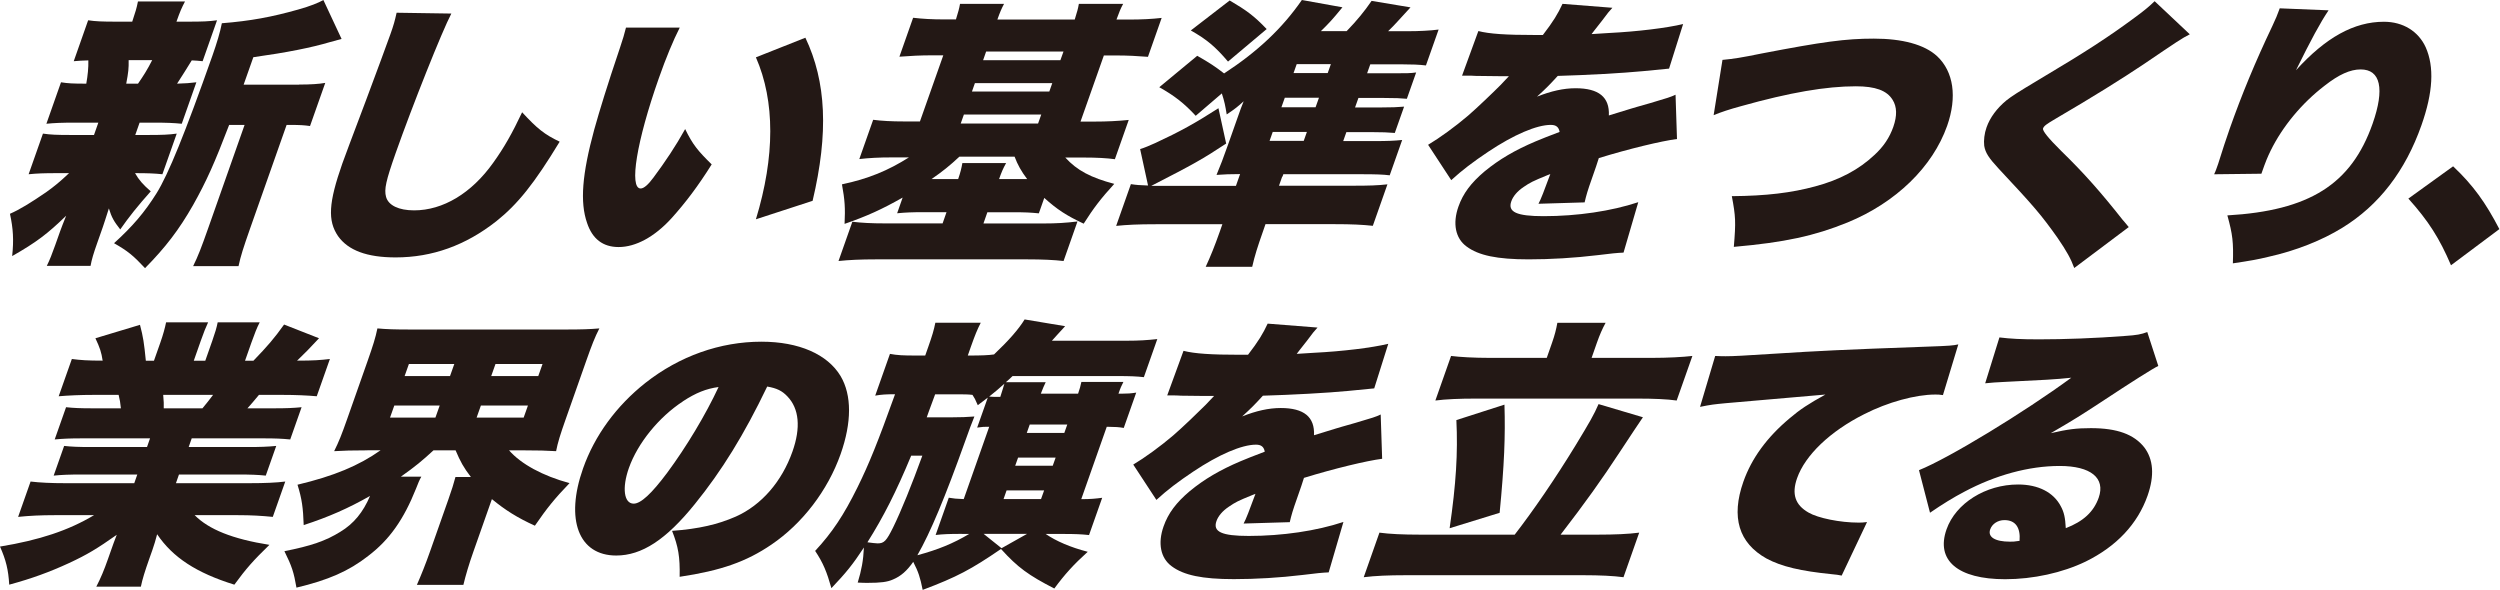
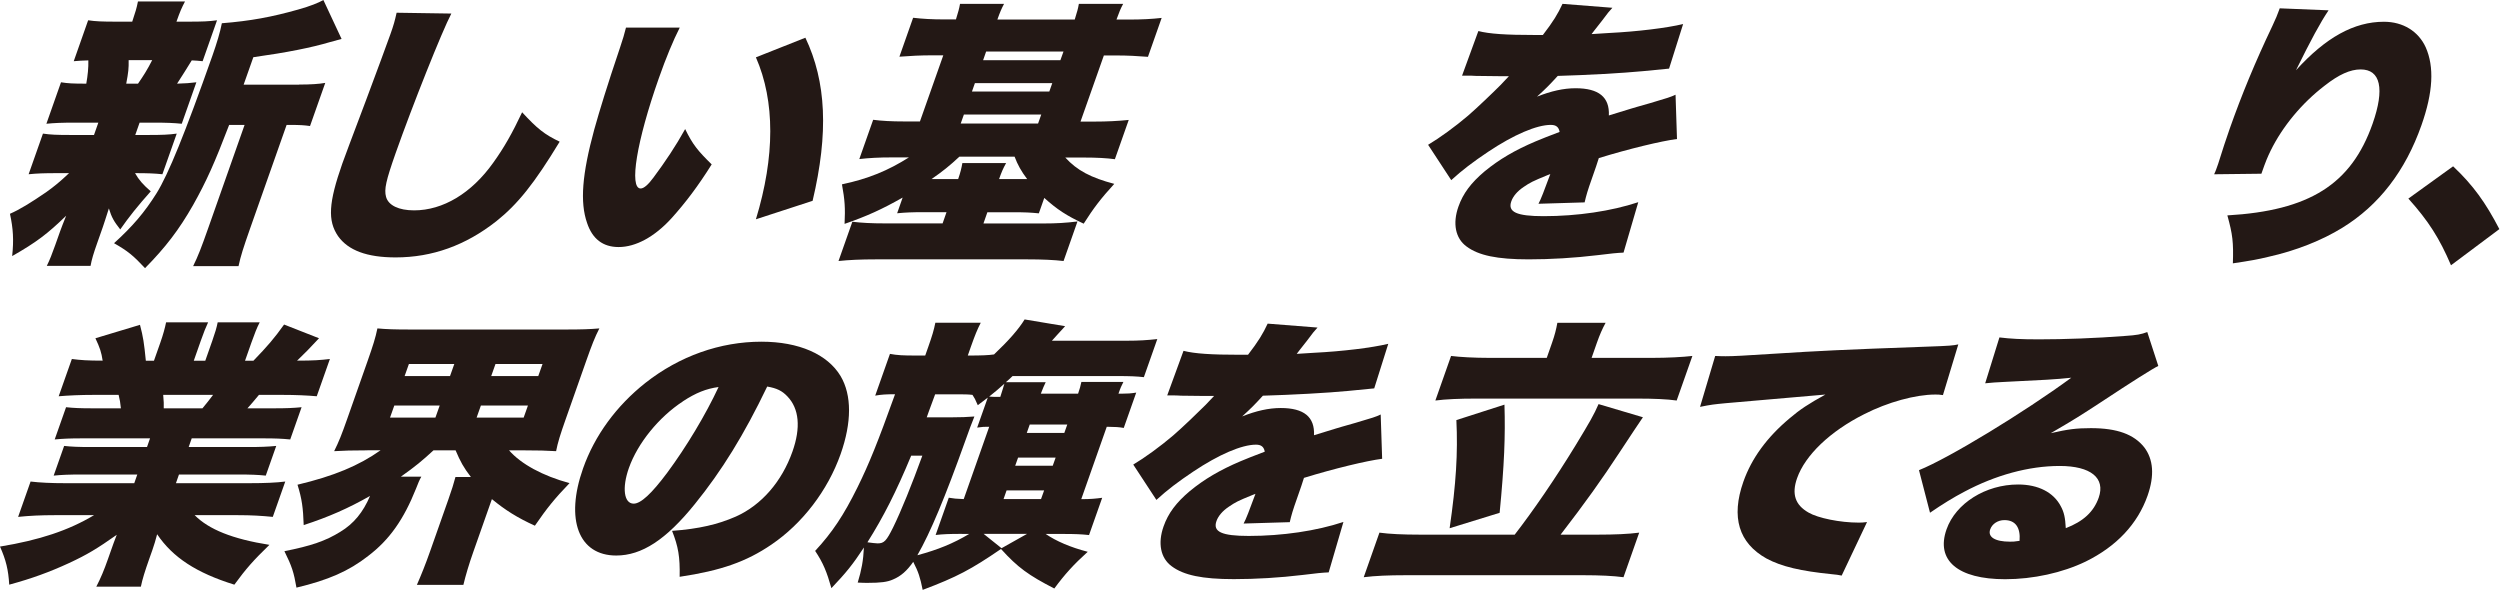
<svg xmlns="http://www.w3.org/2000/svg" width="623" height="147" viewBox="0 0 623 147" fill="none">
  <path d="M33.724 33.637H36.797C40.436 33.637 42.067 33.569 44.041 33.294L40.47 43.422C38.513 43.216 36.797 43.148 33.655 43.148C34.599 44.83 35.647 46.015 37.569 47.68C34.205 51.456 32.213 53.963 29.964 57.173C28.368 55.147 27.819 54.169 27.132 51.937C26.291 54.512 25.965 55.645 25.638 56.538L24.213 60.589C23.304 63.164 22.857 64.64 22.566 66.254H11.665C12.386 64.795 12.969 63.319 13.759 61.087L14.995 57.602C15.355 56.555 15.802 55.508 16.488 53.757C11.819 58.289 9.055 60.383 3.03 63.816C3.459 59.834 3.287 56.967 2.48 53.276C4.884 52.229 7.63 50.547 11.493 47.903C13.45 46.512 14.926 45.311 17.209 43.148H14.205C10.927 43.148 9.227 43.216 7.133 43.422L10.703 33.294C12.626 33.569 13.999 33.637 17.776 33.637H23.424L24.505 30.564H18.634C15.424 30.564 13.656 30.633 11.562 30.839L15.201 20.505C16.918 20.779 18.085 20.848 21.501 20.848C21.862 18.823 22.068 16.866 22.016 15.046C20.385 15.114 19.819 15.114 18.377 15.252L21.965 5.055C23.819 5.329 25.467 5.398 29.037 5.398H32.951C33.792 2.823 34.016 2.188 34.376 0.368H46.101C45.26 1.982 44.917 2.737 43.972 5.398H46.839C50.547 5.398 52.024 5.329 54.084 5.055L50.496 15.252C49.294 15.114 48.865 15.114 47.783 15.046C46.959 16.368 44.848 19.801 44.127 20.848C46.238 20.779 47.32 20.711 48.934 20.505L45.294 30.839C43.2 30.633 41.552 30.564 38.273 30.564H34.788L33.707 33.637H33.724ZM74.546 21.071C77.413 21.071 79.49 20.934 81.052 20.659L77.259 31.406C75.799 31.2 74.769 31.131 72.263 31.131H71.422L62.341 56.898C60.624 61.791 59.972 63.816 59.44 66.323H48.127C49.363 63.816 50.17 61.722 51.869 56.898L60.95 31.131H57.105C53.448 40.693 51.474 45.105 48.11 51.113C44.608 57.259 41.243 61.653 36.144 66.821C33.209 63.679 31.853 62.563 28.419 60.606C33.037 56.418 36.024 52.933 39.045 48.109C41.981 43.354 46.05 33.38 52.951 13.827C54.032 10.754 54.873 7.956 55.285 5.793C62.392 5.226 67.697 4.248 74.306 2.377C77.327 1.536 79.37 0.694 80.589 0.008L85.121 9.707C84.205 9.936 83.255 10.193 82.271 10.479C77.585 11.87 71.576 13.072 63.13 14.256L60.71 21.106H74.529L74.546 21.071ZM34.393 20.848C35.801 18.823 36.762 17.277 37.93 14.977H32.059C32.093 17.072 32.007 17.913 31.458 20.848H34.393Z" fill="#231815" />
  <path d="M112.466 3.395C110.148 7.79 102.732 26.433 98.612 38.106C96.158 45.093 95.694 47.187 96.209 49.076C96.793 51.17 99.351 52.423 103.196 52.423C110.389 52.423 117.479 48.166 122.869 40.612C125.598 36.836 127.676 33.145 130.113 27.978C133.856 32.029 135.641 33.488 139.469 35.308C133.118 45.78 129.015 50.878 123.676 55.136C116.037 61.144 107.728 64.148 98.578 64.148C91.454 64.148 86.767 62.397 84.244 58.843C81.617 54.998 81.875 50.535 85.308 40.75C85.732 39.537 87.712 34.249 91.248 24.888C93.874 17.832 96.346 11.206 97.308 8.476C98.08 6.313 98.389 5.198 98.836 3.172L112.449 3.378L112.466 3.395Z" fill="#231815" />
  <path d="M169.387 6.888C167.79 10.03 165.953 14.424 164.168 19.523C158.657 35.162 156.718 46.972 159.653 46.972C160.426 46.972 161.507 46.063 162.846 44.243C165.764 40.329 168.425 36.346 170.743 32.158C172.597 36.003 173.919 37.599 177.352 40.964C173.987 46.337 170.829 50.526 167.292 54.44C163.086 59.041 158.417 61.564 154.16 61.564C150.246 61.564 147.619 59.538 146.297 55.556C144.495 50.389 145.061 43.402 148.083 32.295C149.456 27.402 151.241 21.549 154.52 11.832C155.293 9.463 155.533 8.759 155.997 6.871H169.404L169.387 6.888ZM200.699 9.395C205.917 20.364 206.501 33.136 202.501 50.045L188.373 54.646C193.128 39.007 193.162 25.239 188.373 14.287L200.716 9.395H200.699Z" fill="#231815" />
  <path d="M238.209 4.875C238.758 3.124 239.05 2.077 239.239 0.961H250.209C249.556 2.214 249.213 2.987 248.543 4.875H267.822C268.44 2.918 268.663 2.077 268.852 0.961H279.89C279.255 2.145 278.877 3.055 278.225 4.875H281.091C284.731 4.875 287.014 4.738 289.486 4.463L286.07 14.162C283.426 13.956 281.091 13.819 277.95 13.819H275.083L269.264 30.299H272.748C275.821 30.299 278.602 30.162 281.28 29.887L277.83 39.672C275.77 39.397 273.298 39.26 270.088 39.26H265.47C268.388 42.47 271.873 44.29 277.675 45.818C274.362 49.457 272.577 51.757 270.053 55.74C265.744 53.714 263.41 52.186 260.234 49.319L258.878 53.165C256.783 52.959 255.479 52.89 252.269 52.89H246.054L245.076 55.688H260.028C263.238 55.688 265.521 55.551 268.508 55.191L265.041 65.044C262.689 64.77 259.736 64.632 255.977 64.632H218.261C214.485 64.632 211.584 64.77 208.957 65.044L212.408 55.259C214.691 55.534 217.077 55.671 220.648 55.671H234.896L235.874 52.873H230.295C227.291 52.873 225.66 52.942 223.566 53.148L224.939 49.234C219.789 52.169 215.892 53.92 210.468 55.791C210.657 51.877 210.536 49.852 209.815 45.938C216.39 44.547 221.283 42.522 226.501 39.225H222.244C219.034 39.225 216.545 39.363 214.141 39.638L217.592 29.852C219.721 30.127 222.124 30.265 225.334 30.265H229.248L235.068 13.784H232.493C229.351 13.784 226.862 13.922 224.132 14.128L227.549 4.429C229.969 4.703 232.149 4.841 235.634 4.841H238.209V4.875ZM233.196 44.616H238.776C239.342 43.002 239.617 41.818 239.823 40.633H250.724C249.951 42.024 249.591 42.865 248.973 44.616H255.959C254.483 42.659 253.59 41.045 252.835 39.037H239.085C236.698 41.268 234.947 42.676 232.149 44.616H233.196ZM258.689 30.779L259.479 28.548H240.2L239.411 30.779H258.689ZM261.487 22.814L262.225 20.72H242.947L242.209 22.814H261.487ZM264.251 15.003L265.023 12.84H245.745L244.99 15.003H264.268H264.251Z" fill="#231815" />
-   <path d="M319.533 43.981L318.727 46.281H337.026C341.284 46.281 343.258 46.213 345.747 45.938L342.108 56.272C339.55 55.998 336.94 55.86 332.477 55.86H315.362L314.778 57.543C313.353 61.594 312.684 63.688 312.049 66.487H300.461C301.68 63.843 302.676 61.388 303.98 57.697L304.616 55.878H288.067C283.535 55.878 280.891 56.015 278.145 56.29L281.818 45.887C283.14 46.093 284.016 46.161 286.093 46.23L284.119 37.149C285.458 36.737 286.213 36.376 287.947 35.621C294.127 32.754 297.766 30.728 303.637 26.969L305.56 35.775C299.74 39.621 297.388 40.943 286.9 46.316H307.997L309.027 43.38C306.521 43.38 305.165 43.449 303.156 43.586C304.118 41.286 304.822 39.466 306.075 35.913L308.341 29.492C309.01 27.604 309.474 26.282 309.92 25.235C308.478 26.557 307.791 27.123 305.697 28.514C305.337 26.351 305.148 25.304 304.478 23.278L297.972 28.857C295.14 25.784 292.736 23.896 288.891 21.733L298.35 13.905C301.543 15.725 302.796 16.566 305.045 18.3C313.388 12.858 319.551 7.056 324.426 0L334.537 1.82C331.962 4.961 331.172 5.802 329.164 7.759H335.584C338.228 5.03 340.082 2.73 341.799 0.223L351.498 1.837C350.834 2.535 349.741 3.725 348.219 5.408C347.55 6.111 346.966 6.798 345.919 7.777H350.949C353.524 7.777 356.442 7.639 358.502 7.365L355.343 16.308C353.609 16.102 351.807 16.034 349.438 16.034H341.472L340.683 18.265H346.966C350.519 18.265 351.429 18.265 352.906 18.059L350.588 24.617C348.957 24.48 347.944 24.411 344.803 24.411H338.52L337.679 26.78H343.893C347.035 26.78 348.116 26.711 349.901 26.574L347.584 33.132C345.678 32.994 344.717 32.926 341.799 32.926H335.516L334.726 35.157H342.691C345.627 35.157 347.464 35.089 349.421 34.883L346.314 43.689C344.717 43.483 342.915 43.415 339.155 43.415H319.808L319.585 44.05L319.533 43.981ZM306.435 0.12C310.487 2.489 312.547 3.966 315.654 7.244L306.023 15.347C302.813 11.57 300.702 9.837 296.753 7.588L306.435 0.12ZM316.375 35.106H324.889L325.679 32.874H317.164L316.375 35.106ZM319.327 26.729H327.842L328.683 24.36H320.169L319.327 26.729ZM330.863 18.214L331.653 15.982H323.138L322.349 18.214H330.863Z" fill="#231815" />
  <path d="M368.415 7.742C371.178 8.446 375.264 8.72 382.526 8.72H384.483C387.058 5.373 388.208 3.484 389.375 0.961L401.804 1.939C400.877 2.987 400.774 3.055 399.177 5.218C397.546 7.244 396.74 8.36 396.619 8.497C397.1 8.451 398.554 8.36 400.98 8.222C407.949 7.879 415.383 6.969 419.434 5.991L415.932 17.098C413.7 17.304 411.52 17.51 409.426 17.733C404.293 18.231 395.401 18.711 388.191 18.917C386.268 21.012 385.478 21.853 383.023 24.084C386.525 22.694 389.633 21.99 392.637 21.99C398.439 21.99 401.134 24.222 400.928 28.771C401.821 28.485 403.646 27.924 406.404 27.089C406.645 27.02 408.739 26.385 411.228 25.698C415.674 24.376 416.207 24.222 417.546 23.604L417.906 34.642C414.095 35.123 405.941 37.08 398.422 39.397C397.821 41.285 397.804 41.354 396.722 44.427C395.607 47.569 395.315 48.616 394.886 50.435L383.384 50.779C383.968 49.731 384.792 47.569 386.337 43.38L385.616 43.654C381.856 45.2 381.341 45.474 379.693 46.59C378.131 47.637 377.067 48.89 376.62 50.161C375.676 52.822 377.891 53.869 384.671 53.869C393.049 53.869 401.529 52.615 408.258 50.384L404.585 62.95C403.223 62.996 401.077 63.207 398.147 63.585C392.311 64.289 386.388 64.632 380.946 64.632C373.049 64.632 368.449 63.654 365.462 61.422C362.681 59.396 361.96 55.688 363.436 51.5C364.586 48.221 366.578 45.56 369.96 42.71C373.599 39.706 377.547 37.406 382.646 35.243C384.62 34.402 385.41 34.127 388.654 32.874C388.448 31.689 387.796 31.123 386.474 31.123C382.92 31.123 377.238 33.56 370.835 37.835C366.99 40.41 364.415 42.367 361.651 44.891L355.883 36.084C358.715 34.402 362.646 31.552 365.84 28.823C368.037 26.934 372.26 22.883 373.908 21.218C375.018 20.05 375.722 19.306 376.019 18.986H373.788C371.785 18.986 369.794 18.963 367.814 18.917C366.852 18.849 366.372 18.849 365.393 18.849H364.346L368.38 7.81L368.415 7.742Z" fill="#231815" />
-   <path d="M429.202 14.93C432.086 14.655 433.94 14.363 438.987 13.333C454.265 10.398 459.913 9.625 466.969 9.625C474.024 9.625 479.586 11.084 482.745 14.02C486.831 17.865 487.758 24.148 485.234 31.341C481.612 41.607 472.479 50.482 460.394 55.443C452.154 58.79 444.755 60.404 432.069 61.52C432.601 55.237 432.515 53.915 431.571 48.885C440.189 48.817 446.455 48.044 452.343 46.448C458.42 44.834 463.244 42.259 467.106 38.62C469.389 36.525 470.866 34.294 471.81 31.633C472.788 28.834 472.737 26.603 471.621 24.852C470.196 22.552 467.346 21.504 462.471 21.504C455.072 21.504 446.077 23.032 433.837 26.465C430.987 27.238 428.927 27.925 427.039 28.697L429.236 14.947L429.202 14.93Z" fill="#231815" />
-   <path d="M545.674 8.558C543.631 9.605 542.704 10.24 534.173 16.026C528.868 19.579 521.607 24.128 512.285 29.57C509.916 30.96 509.35 31.39 509.126 32.008C508.932 32.569 510.454 34.451 513.693 37.656C519.358 43.166 523.598 47.99 528.954 54.771C529.246 55.114 529.709 55.612 530.482 56.59L516.903 66.787C516.045 64.487 515.118 62.736 512.68 59.183C508.663 53.535 506.946 51.509 498.105 42.067C495.582 39.338 494.758 38.085 494.466 36.334C494.312 35.012 494.5 33.261 495.05 31.733C495.908 29.295 497.625 26.978 499.994 25.021C501.333 23.974 502.706 23.064 508.199 19.785C519.959 12.798 525.486 9.176 532.01 4.352C534.276 2.67 535.254 1.914 536.936 0.301L545.691 8.541L545.674 8.558Z" fill="#231815" />
  <path d="M580.293 2.555C578.284 5.49 575.847 10.022 572.156 17.507C579.572 9.336 586.61 5.422 594.078 5.422C598.833 5.422 602.661 7.791 604.481 11.773C606.661 16.666 606.317 23.018 603.433 31.189C599.399 42.639 592.824 51.154 583.726 56.75C578.645 59.892 572.139 62.484 565.238 64.012C562.645 64.647 560.706 64.99 556.431 65.625C556.603 60.389 556.38 58.432 555.058 53.677C575.52 52.493 585.941 45.918 591.245 30.846C594.318 22.108 593.236 17.301 588.275 17.301C585.683 17.301 582.868 18.554 579.297 21.352C573.563 25.747 568.791 31.549 565.838 37.558C565.066 39.172 564.688 39.995 563.538 43.291L551.762 43.429C552.002 42.931 552.157 42.519 552.26 42.244C552.363 41.97 552.534 41.472 552.757 40.854C553.581 38.124 554.989 33.936 555.676 31.979C558.663 23.533 561.976 15.499 566.268 6.486C567.195 4.46 567.538 3.688 567.898 2.641C567.95 2.503 568.019 2.297 568.104 2.074L580.293 2.572V2.555Z" fill="#231815" />
  <path d="M611.322 41.453C616.352 46.208 619.391 50.466 622.841 57.092L610.79 66.105C607.923 59.392 605.228 55.135 600.164 49.487L611.305 41.453H611.322Z" fill="#231815" />
  <path d="M20.497 109.237C17.493 109.237 15.862 109.306 13.63 109.512L16.463 101.477C18.42 101.683 19.93 101.752 23.141 101.752H30.128C29.973 100.207 29.87 99.727 29.561 98.405H23.415C20.068 98.405 17.081 98.542 14.626 98.748L17.905 89.461C20.034 89.736 21.802 89.873 25.578 89.873C25.269 87.778 24.892 86.663 23.776 84.294L34.883 80.946C35.69 84.019 35.896 85.409 36.342 89.89H38.368L39.964 85.358C40.651 83.401 41.114 81.719 41.389 80.328H51.861C51.311 81.513 50.762 82.835 50.058 84.86L48.29 89.89H51.157L52.925 84.86C53.612 82.903 53.989 81.65 54.247 80.328H64.719C64.083 81.513 63.397 83.264 62.658 85.358L61.062 89.89H63.156C66.675 86.251 68.341 84.311 70.796 80.877L79.499 84.294C77.233 86.731 75.928 88.07 74.04 89.873C78.229 89.873 79.808 89.736 82.211 89.461L78.933 98.748C76.632 98.542 73.68 98.405 70.332 98.405H64.53C63.053 100.224 62.744 100.499 61.663 101.752H68.221C71.362 101.752 72.993 101.683 75.156 101.477L72.323 109.512C70.16 109.306 68.65 109.237 65.577 109.237H47.775L47.02 111.4H61.903C64.839 111.4 66.675 111.331 68.838 111.125L66.229 118.524C64.272 118.318 62.418 118.249 59.483 118.249H44.599L43.844 120.412H62.006C66.058 120.412 68.976 120.275 71.087 120L67.98 128.807C65.148 128.532 62.676 128.378 59.259 128.378H48.513C52.015 131.931 57.938 134.317 67.139 135.777C63.105 139.691 61.371 141.648 58.401 145.699C48.959 142.763 43.054 138.918 39.157 133.133C38.625 135.021 38.574 135.365 37.956 137.116L37.166 139.347C36.136 142.283 35.484 144.308 35.106 146.197H23.999C25.115 144.034 25.939 142.077 26.917 139.279L27.656 137.184C28.274 135.433 28.342 135.227 29.098 133.27C24.256 136.686 21.699 138.231 17.184 140.326C12.343 142.557 7.931 144.171 2.3 145.699C2.077 141.991 1.511 139.622 0 136.206C9.854 134.592 17.149 132.154 23.433 128.378H13.665C10.18 128.378 7.399 128.515 4.515 128.807L7.622 120C9.974 120.275 12.635 120.412 16.411 120.412H33.458L34.213 118.249H20.239C17.304 118.249 15.399 118.318 13.373 118.524L15.982 111.125C17.853 111.331 19.656 111.4 22.66 111.4H36.634L37.389 109.237H20.497ZM50.453 101.752C51.672 100.276 52.049 99.795 53.097 98.405H40.668C40.822 100.156 40.84 100.705 40.805 101.752H50.436H50.453Z" fill="#231815" />
  <path d="M91.509 112.225C87.87 112.225 85.484 112.294 83.269 112.431C84.454 110.062 85.192 108.174 86.497 104.466L91.612 89.942C92.934 86.166 93.569 84.209 94.05 81.84C96.282 82.046 98.342 82.115 102.324 82.115H140.949C144.863 82.115 146.975 82.046 149.361 81.84C148.245 84.003 147.438 86.097 146.082 89.942L140.967 104.466C139.662 108.174 138.992 110.268 138.58 112.431C136.4 112.294 134.048 112.225 130.34 112.225H126.856C129.843 115.641 135.233 118.577 141.928 120.396C138.168 124.31 136.314 126.611 133.293 131.005C128.847 128.98 125.877 127.091 122.581 124.379L117.98 137.443C116.847 140.653 116.058 143.314 115.474 145.751H103.887C104.985 143.245 106.032 140.653 107.183 137.374L111.715 124.516C112.556 122.147 113.105 120.396 113.5 118.868H117.345C115.526 116.499 114.719 115.023 113.534 112.225H108.024C105.226 114.8 103.543 116.208 99.904 118.783H105.002C104.47 119.692 104.247 120.328 103.663 121.787C100.625 129.392 97.089 134.49 91.75 138.541C86.926 142.318 81.81 144.55 73.879 146.438C73.21 142.593 72.746 141.134 70.875 137.357C77.484 136.035 81.055 134.851 84.797 132.533C88.162 130.507 90.496 127.641 92.213 123.589C86.806 126.662 81.913 128.825 75.682 130.851C75.527 126.525 75.252 124.362 74.137 120.791C83.218 118.628 89.432 116.036 94.84 112.208H91.561L91.509 112.225ZM97.192 104.071H108.504L109.569 101.067H98.256L97.192 104.071ZM100.831 93.719H112.144L113.208 90.715H101.895L100.831 93.719ZM118.77 104.071H130.495L131.559 101.067H119.834L118.77 104.071ZM122.409 93.719H134.134L135.199 90.715H123.474L122.409 93.719Z" fill="#231815" />
  <path d="M173.179 125.578C165.969 134.522 159.926 138.436 153.558 138.436C144.202 138.436 140.786 129.492 145.3 116.72C148.184 108.549 153.592 101.15 160.836 95.416C169.351 88.721 179.479 85.15 189.745 85.15C199.101 85.15 206.225 88.292 209.487 93.734C212.285 98.489 212.268 105.253 209.487 113.149C206.277 122.23 199.959 130.47 192.251 135.706C186.003 139.964 179.702 142.195 169.368 143.74C169.471 138.71 169.025 136.204 167.48 132.29C174.209 131.792 178.947 130.676 183.393 128.719C189.779 125.853 194.843 119.999 197.487 112.514C199.582 106.574 199.17 101.836 196.2 98.764C194.878 97.373 193.556 96.738 191.187 96.326C185.419 108.343 179.857 117.338 173.179 125.578ZM170.192 100.017C164.201 103.931 158.914 110.42 156.716 116.634C154.965 121.595 155.48 125.509 157.918 125.509C159.669 125.509 162.347 123.072 166.312 117.75C170.965 111.467 175.857 103.364 179.067 96.446C175.994 96.858 173.385 97.905 170.192 100V100.017Z" fill="#231815" />
  <path d="M260.555 133.043C263.199 134.863 266.77 136.391 271.061 137.507C267.577 140.648 265.293 143.172 262.736 146.657C256.35 143.378 253.62 141.421 249.449 136.803C241.998 141.901 238.462 143.79 229.93 147C229.295 143.858 228.9 142.605 227.578 140.013C226.016 142.245 224.505 143.584 222.531 144.408C221.124 145.043 219.441 145.249 216.231 145.249C215.596 145.249 215.047 145.249 213.742 145.18C214.703 142.039 215.132 139.67 215.287 136.442C212.437 140.768 210.841 142.725 207.184 146.571C206.068 142.588 205.141 140.288 203.133 137.284C207.407 132.683 210.274 128.34 213.656 121.507C216.557 115.636 218.754 110.195 223.046 98.247C220.814 98.247 219.664 98.315 218.102 98.59L221.776 88.187C223.613 88.53 224.986 88.599 228.334 88.599H230.565L231.372 86.299C232.282 83.724 232.711 82.316 233.089 80.427H244.402C243.509 82.178 242.977 83.5 241.981 86.299L241.174 88.599H241.672C244.402 88.599 246.376 88.53 247.715 88.324C251.388 84.839 253.843 82.041 255.337 79.603L265.431 81.286C264.756 82.03 264.075 82.774 263.388 83.517C263.228 83.701 262.81 84.164 262.135 84.908H280.915C283.782 84.908 285.928 84.771 288.4 84.496L285.052 93.989C283.25 93.783 281.585 93.715 278.512 93.715H252.333C251.594 94.418 251.388 94.624 250.667 95.242H260.59C260.075 96.29 259.989 96.564 259.371 98.109H268.658C269.122 96.787 269.225 96.29 269.482 95.174H279.954C279.473 96.152 279.25 96.564 278.718 98.109H279.422C280.949 98.109 281.894 98.04 283.147 97.835L280.04 106.641C278.924 106.435 277.756 106.366 276.366 106.366H275.799L269.448 124.391C271.885 124.391 273.053 124.254 274.666 124.048L271.388 133.335C269.499 133.129 267.92 133.061 264.916 133.061H260.59L260.555 133.043ZM227.063 113.559C223.321 122.572 220.162 128.786 216.162 135.138C217.227 135.275 218.154 135.412 218.72 135.412C220.334 135.412 220.9 134.777 222.566 131.43C224.557 127.378 227.235 120.752 229.844 113.559H227.046H227.063ZM239.681 133.043C236.539 133.043 234.977 133.112 233.157 133.318L236.436 124.031C237.621 124.237 238.359 124.306 240.161 124.374L246.513 106.349C245.191 106.349 244.899 106.349 243.509 106.555L246.153 99.088C245.105 99.86 244.796 100.135 243.663 100.976C243.011 99.448 242.839 99.156 242.342 98.401C241.209 98.264 240.161 98.264 238.273 98.264H233.037L231.492 102.452C231.252 103.156 231.08 103.637 230.943 103.997H237.157C239.32 103.997 241.157 103.929 242.822 103.791C242.193 105.325 241.426 107.374 240.522 109.937C235.544 123.842 231.87 132.7 228.608 138.365C233.775 136.975 237.535 135.43 241.518 133.061H239.698L239.681 133.043ZM245.123 133.043L249.586 136.614L255.938 133.043H245.105H245.123ZM249.277 98.899C249.843 97.079 250.015 96.599 250.29 95.62C248.659 97.079 248.161 97.508 246.496 98.83C247.165 98.899 247.663 98.899 249.26 98.899H249.277ZM259.422 124.374L260.195 122.211H250.839L250.084 124.374H259.44H259.422ZM262.341 116.066L263.062 114.04H253.706L252.985 116.066H262.341ZM265.225 107.894L265.963 105.8H256.607L255.869 107.894H265.225Z" fill="#231815" />
  <path d="M294.938 87.429C297.702 88.133 301.787 88.408 309.049 88.408H311.006C313.581 85.06 314.731 83.172 315.898 80.648L328.327 81.627C327.4 82.674 327.297 82.743 325.701 84.906C324.07 86.931 323.263 88.047 323.143 88.185C323.623 88.139 325.077 88.047 327.503 87.91C334.473 87.567 341.906 86.657 345.957 85.678L342.455 96.785C340.224 96.991 338.044 97.197 335.949 97.42C330.816 97.918 321.924 98.399 314.714 98.605C312.791 100.699 312.002 101.54 309.547 103.772C313.049 102.381 316.156 101.678 319.16 101.678C324.963 101.678 327.658 103.909 327.452 108.458C328.344 108.172 330.17 107.612 332.928 106.776C333.168 106.707 335.263 106.072 337.752 105.386C342.198 104.064 342.73 103.926 344.069 103.291L344.43 114.329C340.619 114.81 332.464 116.767 324.945 119.085C324.344 120.973 324.327 121.042 323.246 124.115C322.13 127.256 321.838 128.303 321.409 130.123L309.907 130.466C310.491 129.419 311.315 127.256 312.86 123.067L312.139 123.342C308.379 124.87 307.864 125.162 306.216 126.278C304.654 127.325 303.59 128.578 303.144 129.848C302.199 132.509 304.414 133.556 311.195 133.556C319.572 133.556 328.052 132.303 334.782 130.071L331.108 142.637C329.746 142.683 327.6 142.895 324.671 143.273C318.834 143.976 312.911 144.32 307.47 144.32C299.573 144.32 294.972 143.341 291.985 141.11C289.204 139.084 288.483 135.376 289.96 131.187C291.11 127.908 293.101 125.248 296.483 122.398C300.122 119.394 304.071 117.093 309.169 114.93C311.143 114.089 311.933 113.814 315.177 112.561C314.971 111.377 314.319 110.81 312.997 110.81C309.444 110.81 303.762 113.248 297.358 117.522C293.513 120.098 290.938 122.055 288.174 124.578L282.406 115.772C285.239 114.089 289.17 111.239 292.363 108.51C294.56 106.622 298.783 102.57 300.431 100.905C301.541 99.738 302.245 98.994 302.543 98.674H300.311C298.308 98.674 296.317 98.651 294.337 98.605C293.376 98.536 292.895 98.536 291.917 98.536H290.869L294.904 87.498L294.938 87.429Z" fill="#231815" />
  <path d="M377.452 133.25C382.053 127.31 387.529 119.345 392.645 110.968C396.164 105.165 397.211 103.363 398.361 100.702L409.416 103.981C408.455 105.377 406.567 108.215 403.751 112.496C399.082 119.62 395.082 125.216 388.902 133.233H398.258C402.172 133.233 405.777 133.096 408.489 132.735L404.575 143.842C402.052 143.499 398.601 143.344 394.687 143.344H350.209C346.157 143.344 342.69 143.481 339.84 143.842L343.754 132.735C346.209 133.078 349.728 133.233 353.779 133.233H377.452V133.25ZM386.774 85.406C387.46 83.45 387.786 82.128 388.095 80.445H400.112C399.288 81.973 398.636 83.45 397.949 85.406L396.627 89.183H411.648C415.562 89.183 419.407 88.977 421.742 88.703L417.828 99.809C415.511 99.466 411.991 99.329 408.077 99.329H367.719C363.873 99.329 360.268 99.466 357.693 99.809L361.607 88.703C363.736 88.977 367.375 89.183 371.272 89.183H385.452L386.774 85.406ZM374.911 100.839C375.152 108.667 374.877 115.792 373.71 127.791L361.247 131.636C362.86 120.53 363.324 112.856 362.929 104.685L374.894 100.839H374.911Z" fill="#231815" />
  <path d="M427.446 88.706C428.614 88.775 429.523 88.775 430.073 88.775C431.892 88.775 434.45 88.638 442.227 88.14C453.368 87.436 458.569 87.161 480.131 86.389C486.002 86.183 486.654 86.114 488.01 85.822L484.182 98.457C483.255 98.32 482.98 98.32 482.277 98.32C477.384 98.32 470.432 100.208 464.561 103.212C456.08 107.469 449.866 113.409 447.84 119.143C446.433 123.125 447.36 125.838 450.673 127.726C453.042 129.117 458.587 130.233 463.119 130.233C463.822 130.233 464.234 130.233 465.264 130.095L458.947 143.434C458.037 143.228 457.694 143.228 456.492 143.09C448.802 142.318 443.961 141.202 440.201 139.176C433.317 135.331 431.326 128.911 434.45 120.035C436.493 114.233 440.304 108.997 445.952 104.259C448.561 102.028 450.724 100.62 454.896 98.32L429.97 100.483C427.154 100.757 426.416 100.826 423.652 101.392L427.429 88.689L427.446 88.706Z" fill="#231815" />
  <path d="M498.244 84.085C501.06 84.428 503.583 84.566 508.132 84.566C514.347 84.566 522.192 84.291 529.454 83.725C532.595 83.519 533.574 83.313 535.101 82.746L537.848 91.192C536.395 91.89 531.571 94.94 523.377 100.342C518.57 103.483 516.939 104.531 511.051 107.947C515.308 106.968 517.437 106.694 521.059 106.694C527.617 106.694 531.754 108.239 534.329 111.449C536.629 114.453 536.938 118.504 535.17 123.534C532.681 130.59 527.428 136.169 519.737 139.946C513.935 142.744 506.656 144.34 499.686 144.34C487.893 144.34 482.348 139.654 485.078 131.912C487.361 125.423 494.811 120.736 502.914 120.736C507.944 120.736 511.72 122.693 513.523 126.109C514.381 127.654 514.656 129.045 514.793 131.62C519.154 129.937 521.746 127.568 522.999 124.015C524.716 119.122 521.025 116.118 513.282 116.118C505.54 116.118 497.249 118.419 489.507 122.539C486.846 123.929 483.996 125.68 480.958 127.774L478.211 117.165C485.696 114.161 504.476 102.711 516.167 94.128C512.321 94.54 509.471 94.694 499.446 95.175C497.541 95.243 496.167 95.381 494.708 95.518L498.262 84.068L498.244 84.085ZM499.498 129.611C497.884 129.611 496.459 130.521 495.961 131.912C495.292 133.8 497.111 134.984 500.888 134.984C501.729 134.984 501.867 134.984 503.274 134.778C503.549 131.431 502.227 129.611 499.515 129.611H499.498Z" fill="#231815" />
</svg>